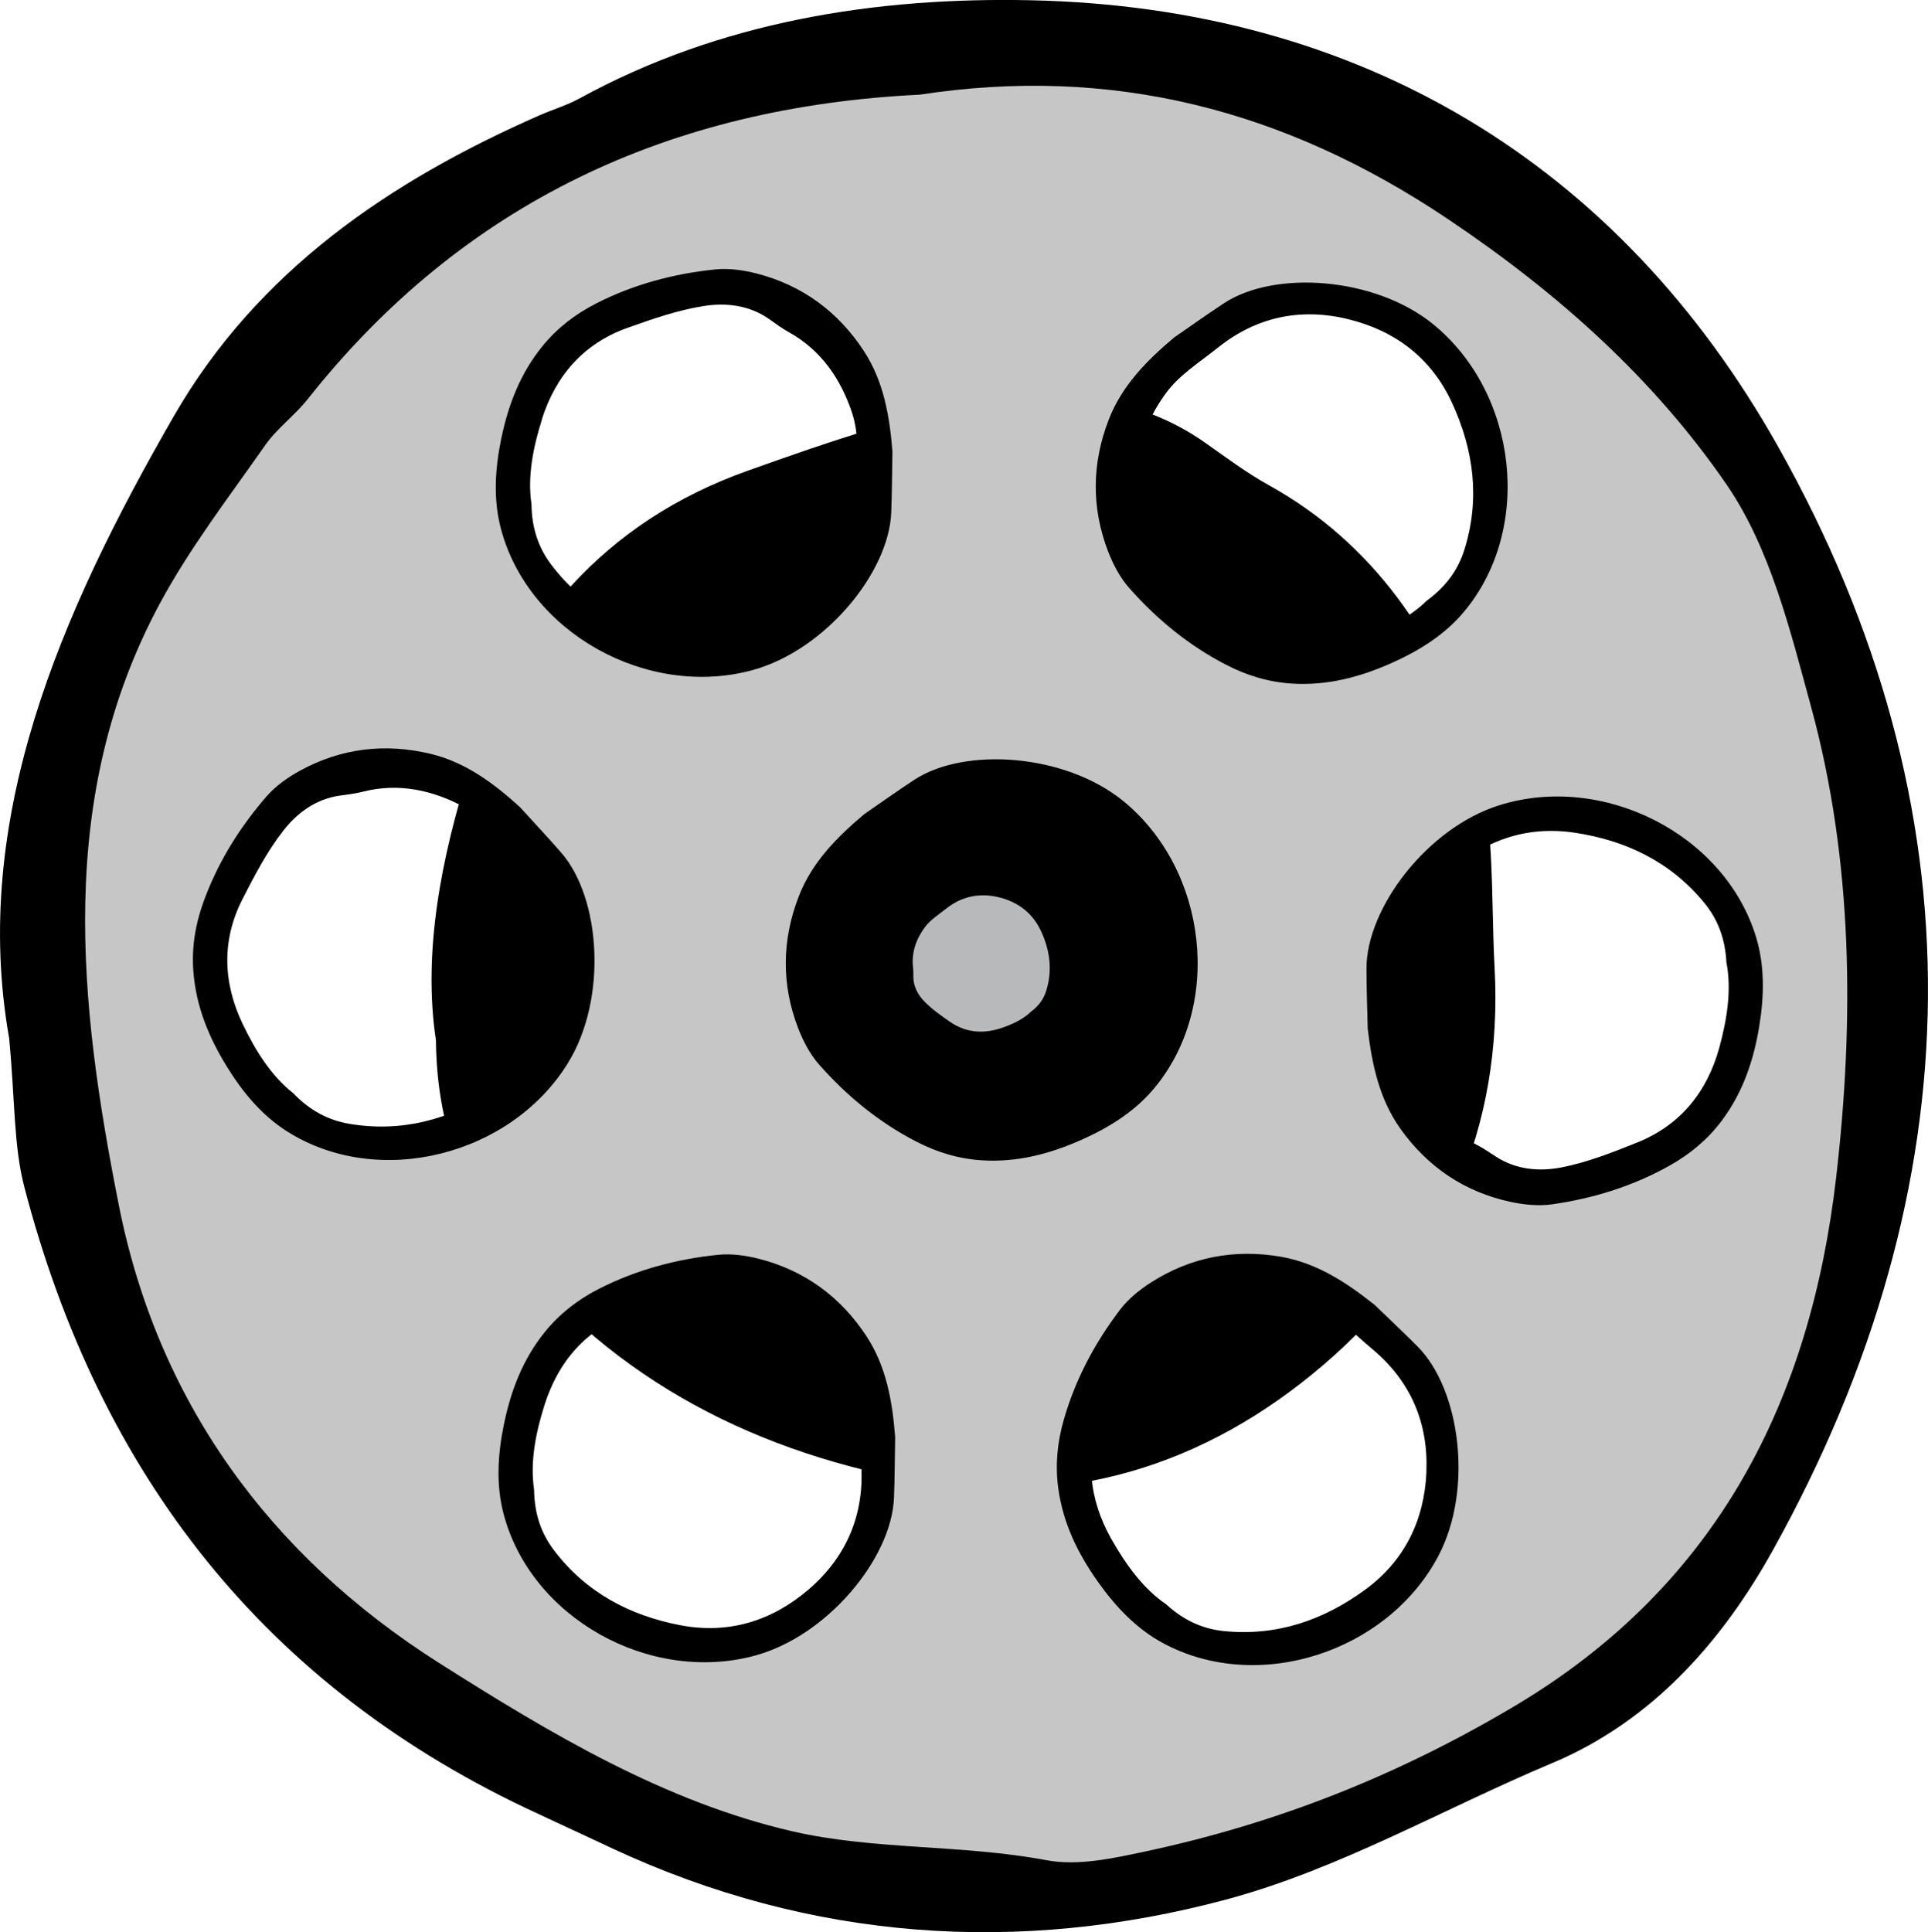
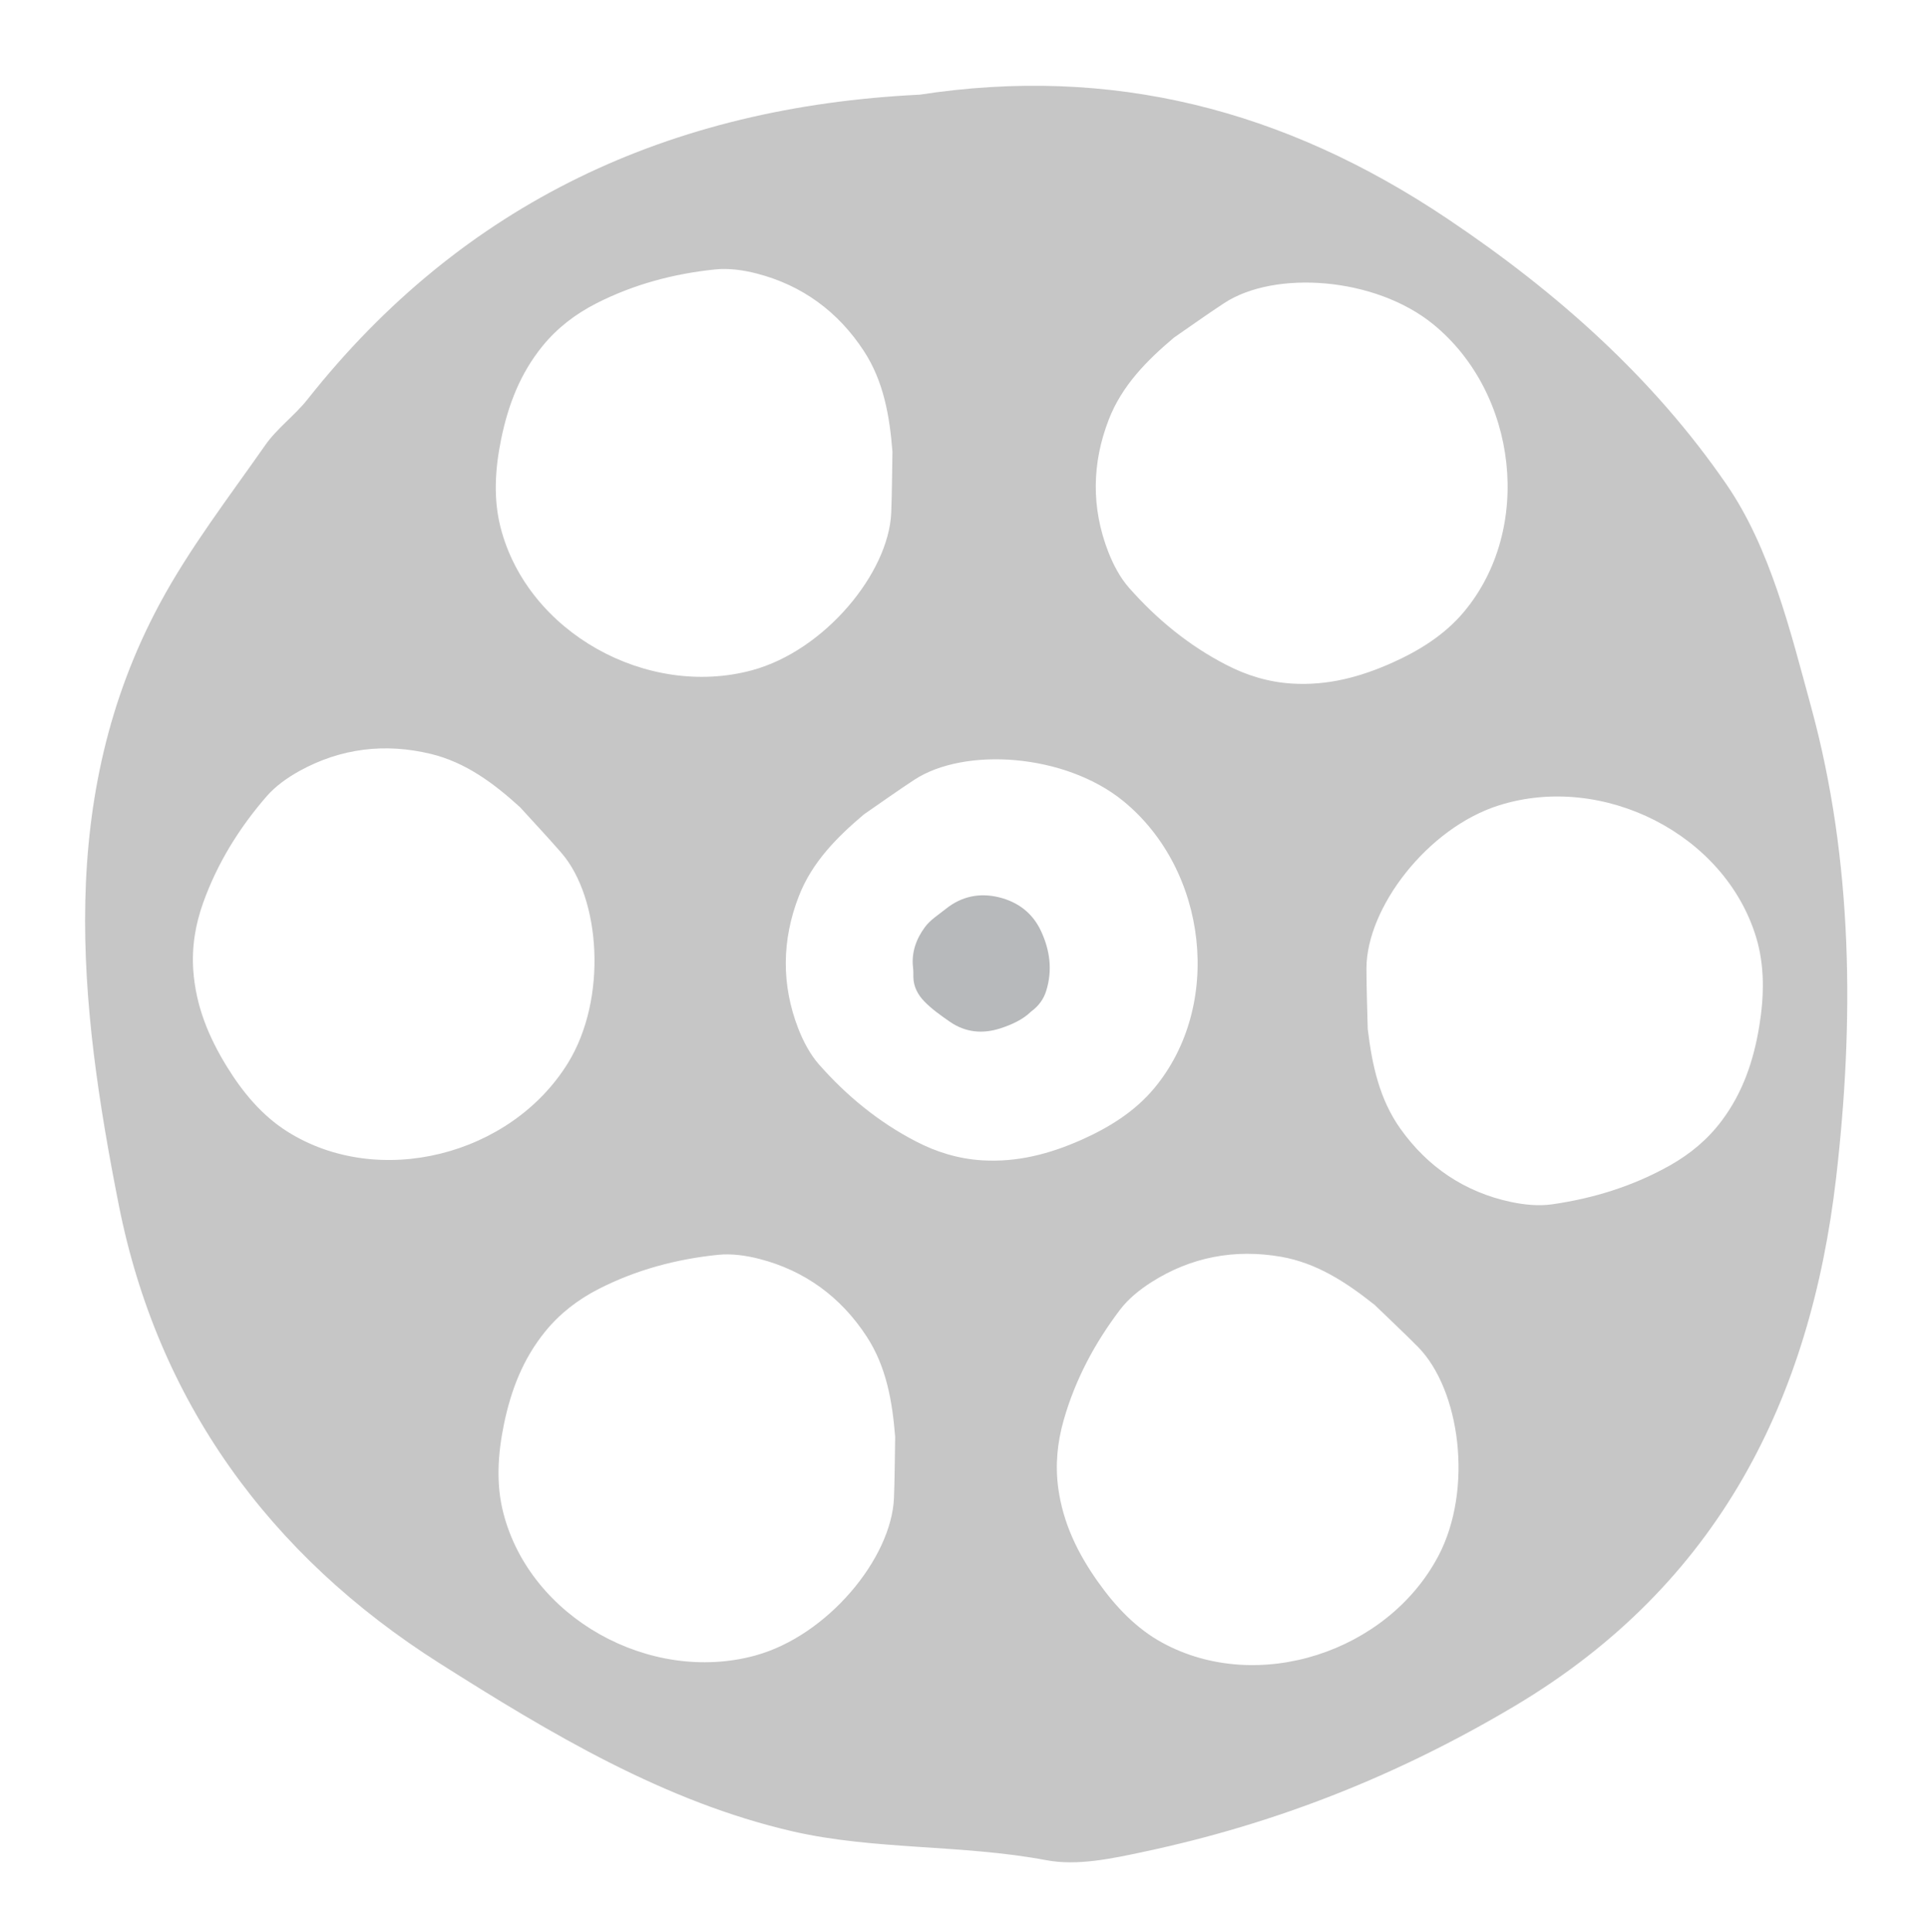
<svg xmlns="http://www.w3.org/2000/svg" id="Layer_2" viewBox="0 0 289.34 289.96">
  <defs>
    <style>.cls-1{fill:#c6c6c6;}.cls-2{fill:#b7b9bb;}</style>
  </defs>
  <g id="Projector">
-     <path d="M65.43,156.18c-2.01-13.19.75-27.42,5.11-41.15,6.72-21.14,20.29-36.77,41.55-44.35,12.19-4.35,24.63-8.69,37.33-10.63,10.63-1.62,21.91-.34,31.46,6.4,3.11,2.19,6.18,4.49,9.49,6.33,15.78,8.74,25.34,22.97,30.69,39.18,3.41,10.33,2.64,22.12,3.24,33.28,1.29,24.05-7.7,44.19-25.72,59.6-17.71,15.15-38.64,21.7-62.01,17.26-24.82-4.72-46.05-16.04-61.54-36.5-6.15-8.13-9.48-17.6-9.61-29.44Z" />
-     <path d="M266.83,66.99C242.97,24.6,204.19,1.11,154.75.04c-23.27-.5-46.66,3.15-67.82,14.75-1.89,1.03-4,1.65-5.98,2.52-22.51,9.88-42.32,23.39-54.83,45.08C9,92.1-4.42,123.01,1.37,155.78c.9,9.41.66,16.1,2.27,22.31,11.25,43.15,36.16,75.27,77.16,94.12,3.74,1.72,7.46,3.49,11.2,5.22,29.72,13.81,60.85,15.95,91.97,7.63,16.93-4.53,32.63-13.62,48.95-20.48,15.2-6.38,25.66-18.5,33.13-31.93,30.46-54.79,31.37-111.33.78-165.66ZM81.32,62.91c2.08-6.54,6.27-11.37,12.85-13.71,3.77-1.34,7.62-2.69,11.54-3.29,3.29-.5,6.77-.11,9.73,1.98.96.68,1.91,1.39,2.94,1.96,4.88,2.7,7.83,7.1,9.49,12.11,1.05,3.19.82,6.84,1,10.29.4,7.44-2.38,13.66-7.95,18.43-5.48,4.68-11.94,6.71-19.17,5.34-7.67-1.46-14.24-4.96-19.02-11.28-1.9-2.51-2.93-5.44-2.97-9.1-.62-4.08.23-8.48,1.58-12.72ZM52.41,168.64c-3.11-.53-5.86-1.95-8.4-4.59-3.25-2.54-5.64-6.33-7.57-10.35-2.97-6.18-3.22-12.58-.04-18.79,1.82-3.56,3.7-7.18,6.15-10.3,2.05-2.62,4.86-4.72,8.44-5.22,1.16-.16,2.34-.3,3.48-.59,5.4-1.38,10.57-.2,15.21,2.32,2.96,1.6,5.28,4.42,7.78,6.81,5.39,5.14,7.63,11.58,6.84,18.87-.78,7.16-4.1,13.07-10.3,17.02-6.59,4.2-13.77,6.15-21.59,4.82ZM129.26,220.12c.4,7.44-2.38,13.66-7.95,18.43-5.48,4.68-11.94,6.71-19.17,5.34-7.67-1.46-14.24-4.96-19.02-11.28-1.9-2.51-2.93-5.44-2.97-9.1-.62-4.08.23-8.48,1.58-12.72,2.08-6.54,6.27-11.37,12.85-13.71,3.77-1.34,7.62-2.69,11.54-3.29,3.29-.5,6.77-.11,9.73,1.98.96.68,1.91,1.39,2.94,1.96,4.88,2.7,7.83,7.1,9.49,12.11,1.05,3.19.82,6.84,1,10.29ZM214.07,220.87c-.31,7.2-3.23,13.31-9.17,17.66-6.3,4.62-13.33,7.03-21.23,6.23-3.14-.32-5.98-1.56-8.68-4.03-3.41-2.32-6.04-5.95-8.23-9.83-3.36-5.98-4.04-12.34-1.27-18.75,1.59-3.67,3.23-7.4,5.46-10.68,1.87-2.75,4.54-5.03,8.08-5.77,1.15-.24,2.32-.45,3.43-.81,5.3-1.73,10.54-.89,15.33,1.32,3.05,1.41,5.56,4.07,8.21,6.28,5.71,4.78,8.37,11.05,8.06,18.38ZM184.24,93.82c-3.29-2.28-6.62-4.62-9.4-7.47-2.32-2.38-4.03-5.44-4.06-9.06,0-1.18.02-2.36-.12-3.53-.65-5.54,1.21-10.5,4.32-14.77,1.98-2.72,5.08-4.65,7.78-6.81,5.81-4.66,12.49-6.03,19.61-4.27,7,1.72,12.41,5.8,15.51,12.47,3.29,7.09,4.26,14.46,1.91,22.04-.93,3.01-2.71,5.55-5.67,7.72-2.95,2.88-7.03,4.75-11.26,6.13-6.52,2.12-12.89,1.53-18.63-2.45ZM258.02,157.21c-1.81,6.61-5.81,11.61-12.28,14.22-3.71,1.49-7.5,2.99-11.4,3.75-3.26.63-6.76.38-9.8-1.59-.99-.64-1.96-1.31-3.01-1.84-4.98-2.5-8.11-6.78-9.97-11.72-1.18-3.15-1.09-6.8-1.42-10.24-.7-7.41,1.83-13.75,7.2-18.73,5.28-4.9,11.66-7.19,18.94-6.11,7.73,1.15,14.43,4.38,19.47,10.51,2,2.43,3.15,5.32,3.34,8.97.79,4.05.11,8.48-1.07,12.78Z" />
    <path class="cls-2" d="M154.71,151.82c1.2-.88,1.92-1.91,2.3-3.14.96-3.08.56-6.08-.78-8.96-1.26-2.71-3.46-4.37-6.31-5.07-2.9-.71-5.61-.16-7.98,1.74-1.1.88-2.36,1.66-3.16,2.77-1.27,1.73-2.02,3.75-1.76,6.01.06.47.05.96.05,1.43.01,1.47.71,2.72,1.65,3.68,1.13,1.16,2.48,2.11,3.82,3.04,2.33,1.62,4.92,1.86,7.58,1,1.72-.56,3.38-1.32,4.58-2.49Z" />
    <path class="cls-1" d="M137.94,14.21c-37.32,1.83-68.37,16.13-91.79,45.72-1.93,2.44-4.59,4.35-6.36,6.89-5.46,7.81-11.35,15.45-15.84,23.81-15.58,29.02-12.11,59.98-6.12,90.21,5.81,29.33,22.47,52.49,48.16,68.77,16.68,10.57,33.77,20.79,52.97,25.21,12.27,2.82,25.44,1.94,38.1,4.33,4.64.87,9.84-.25,14.61-1.27,19.74-4.19,37.98-11.37,55.64-21.87,30.7-18.27,44.4-46.21,48.24-79.27,2.71-23.37,2.58-47.45-3.74-70.61-3.14-11.51-6.14-23.88-12.72-33.45-10.94-15.91-25.36-28.79-41.83-39.83-24.52-16.45-50.46-23.08-79.33-18.63ZM133.93,67.78c-.06,3.05-.06,6.1-.18,9.14-.37,9.05-9.98,20.71-20.89,23.66-15.76,4.26-33.68-5.66-37.73-21.4-1.11-4.3-.84-8.81.08-13.29,1.06-5.15,2.86-9.84,6.2-13.95,2.23-2.74,4.93-4.8,8.05-6.4,5.63-2.87,11.64-4.47,17.88-5.11,2.03-.21,4.21.1,6.2.61,6.85,1.76,12.25,5.74,16.1,11.63,2.97,4.54,3.87,9.76,4.29,15.1ZM78.1,121.19c2.05,2.26,4.14,4.48,6.14,6.78,5.93,6.84,6.93,21.92,1,31.54-8.56,13.9-28.41,18.96-42.14,10.28-3.76-2.38-6.66-5.84-9.05-9.73-2.76-4.48-4.66-9.12-5.04-14.41-.25-3.53.3-6.88,1.48-10.18,2.13-5.95,5.41-11.23,9.52-15.97,1.34-1.54,3.13-2.81,4.94-3.81,6.2-3.42,12.85-4.21,19.69-2.56,5.27,1.27,9.51,4.45,13.47,8.06ZM134.34,215.65c-.06,3.05-.06,6.1-.18,9.14-.37,9.05-9.98,20.71-20.89,23.66-15.76,4.26-33.68-5.66-37.73-21.4-1.11-4.3-.84-8.81.08-13.29,1.06-5.15,2.86-9.84,6.2-13.95,2.23-2.74,4.93-4.8,8.05-6.4,5.63-2.87,11.64-4.47,17.88-5.11,2.03-.21,4.21.1,6.2.61,6.85,1.76,12.25,5.74,16.1,11.63,2.97,4.54,3.87,9.76,4.29,15.1ZM206.21,195.73c2.19,2.12,4.42,4.2,6.57,6.37,6.37,6.44,8.35,21.41,3.07,31.41-7.63,14.43-27.1,20.78-41.38,13.02-3.91-2.12-7.02-5.39-9.67-9.12-3.05-4.29-5.25-8.8-5.98-14.05-.48-3.51-.15-6.88.81-10.25,1.73-6.08,4.66-11.57,8.45-16.56,1.23-1.63,2.94-3.01,4.68-4.12,5.96-3.81,12.55-5.04,19.48-3.84,5.34.93,9.78,3.82,13.97,7.16ZM205.26,154.46c-.07-3.05-.19-6.1-.19-9.14,0-9.06,9.13-21.09,19.92-24.48,15.57-4.89,33.88,4.3,38.57,19.85,1.28,4.26,1.2,8.77.46,13.29-.85,5.19-2.46,9.95-5.63,14.19-2.12,2.83-4.74,5-7.79,6.72-5.51,3.1-11.45,4.94-17.66,5.83-2.02.29-4.21.07-6.22-.36-6.92-1.48-12.47-5.24-16.55-10.97-3.15-4.42-4.26-9.59-4.9-14.91ZM176.17,50.67c2.51-1.73,4.99-3.51,7.54-5.18,7.57-4.97,22.64-3.96,31.4,3.19,12.64,10.33,15.02,30.67,4.59,43.13-2.85,3.41-6.67,5.82-10.85,7.68-4.81,2.14-9.66,3.41-14.95,3.09-3.53-.22-6.78-1.21-9.89-2.82-5.62-2.9-10.42-6.85-14.57-11.55-1.35-1.53-2.37-3.48-3.12-5.4-2.56-6.6-2.47-13.3.08-19.86,1.96-5.06,5.68-8.83,9.77-12.28ZM147.38,174.12c-3.53-.22-6.78-1.21-9.89-2.82-5.62-2.9-10.42-6.85-14.57-11.55-1.35-1.53-2.37-3.48-3.12-5.4-2.56-6.6-2.47-13.3.08-19.86,1.96-5.06,5.68-8.83,9.77-12.28,2.51-1.73,4.99-3.51,7.54-5.18,7.57-4.97,22.64-3.96,31.4,3.19,12.64,10.33,15.02,30.67,4.59,43.13-2.85,3.41-6.67,5.82-10.85,7.68-4.81,2.14-9.66,3.41-14.95,3.09Z" />
  </g>
</svg>